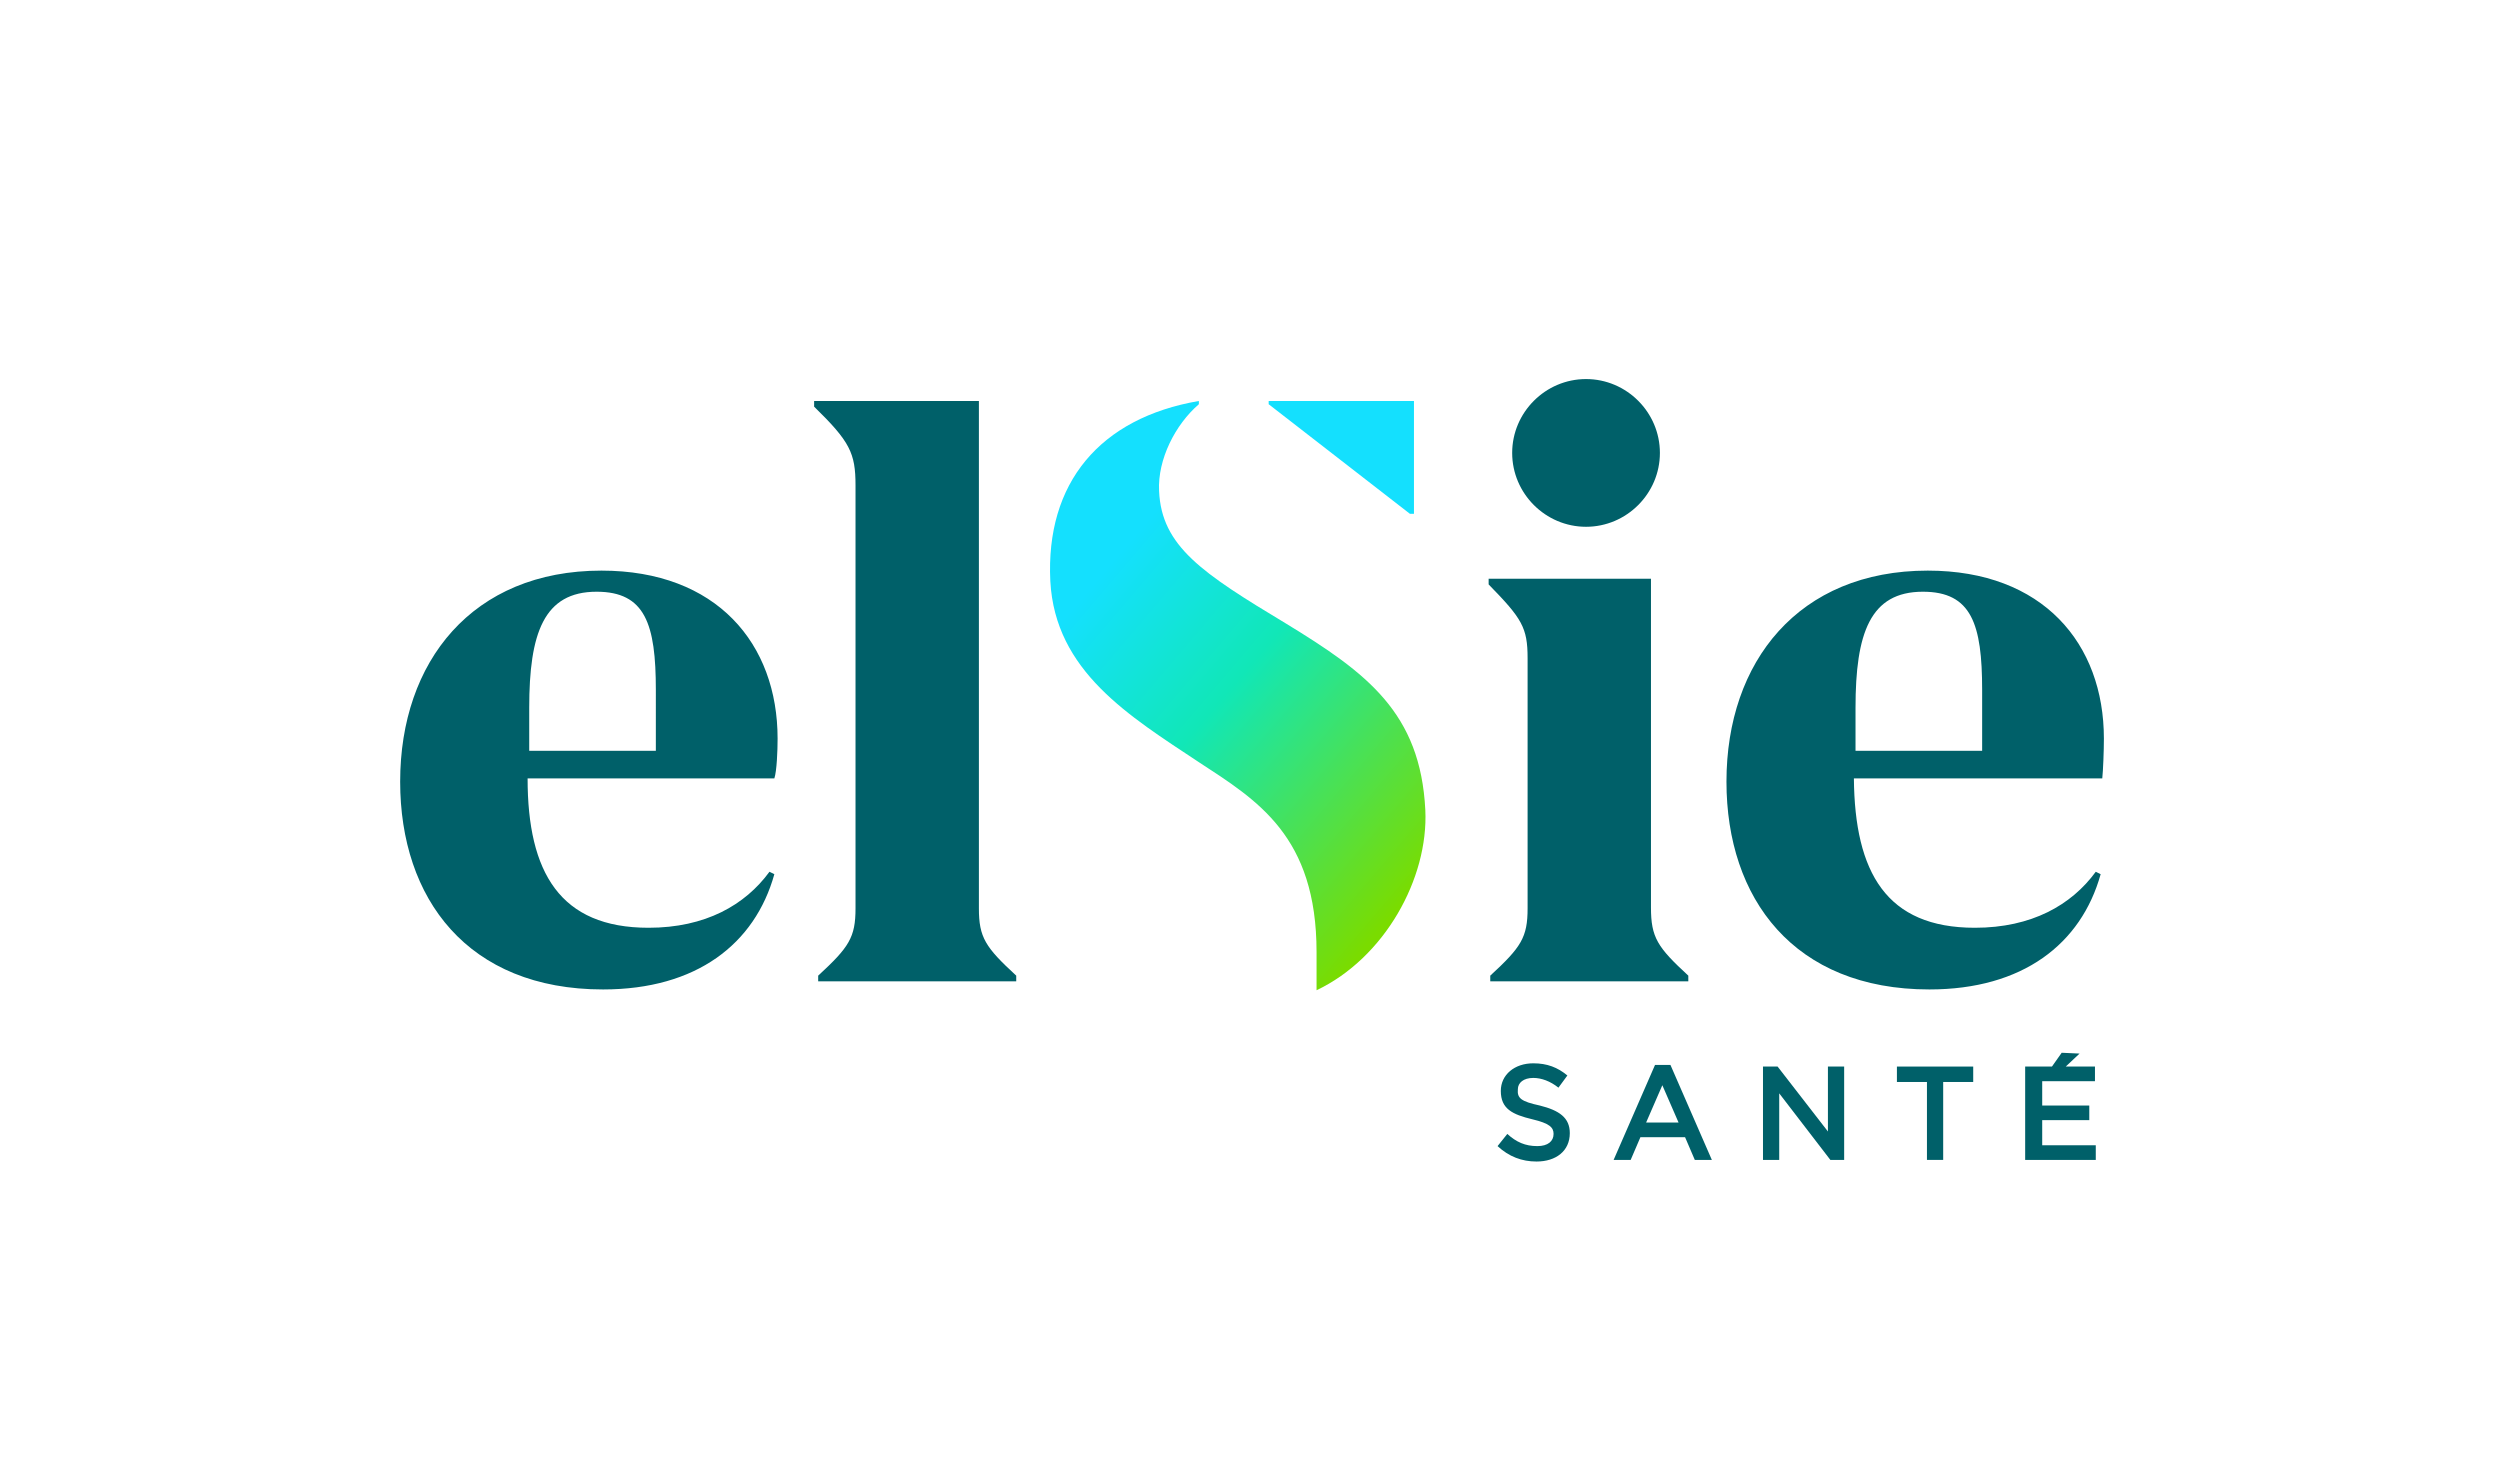
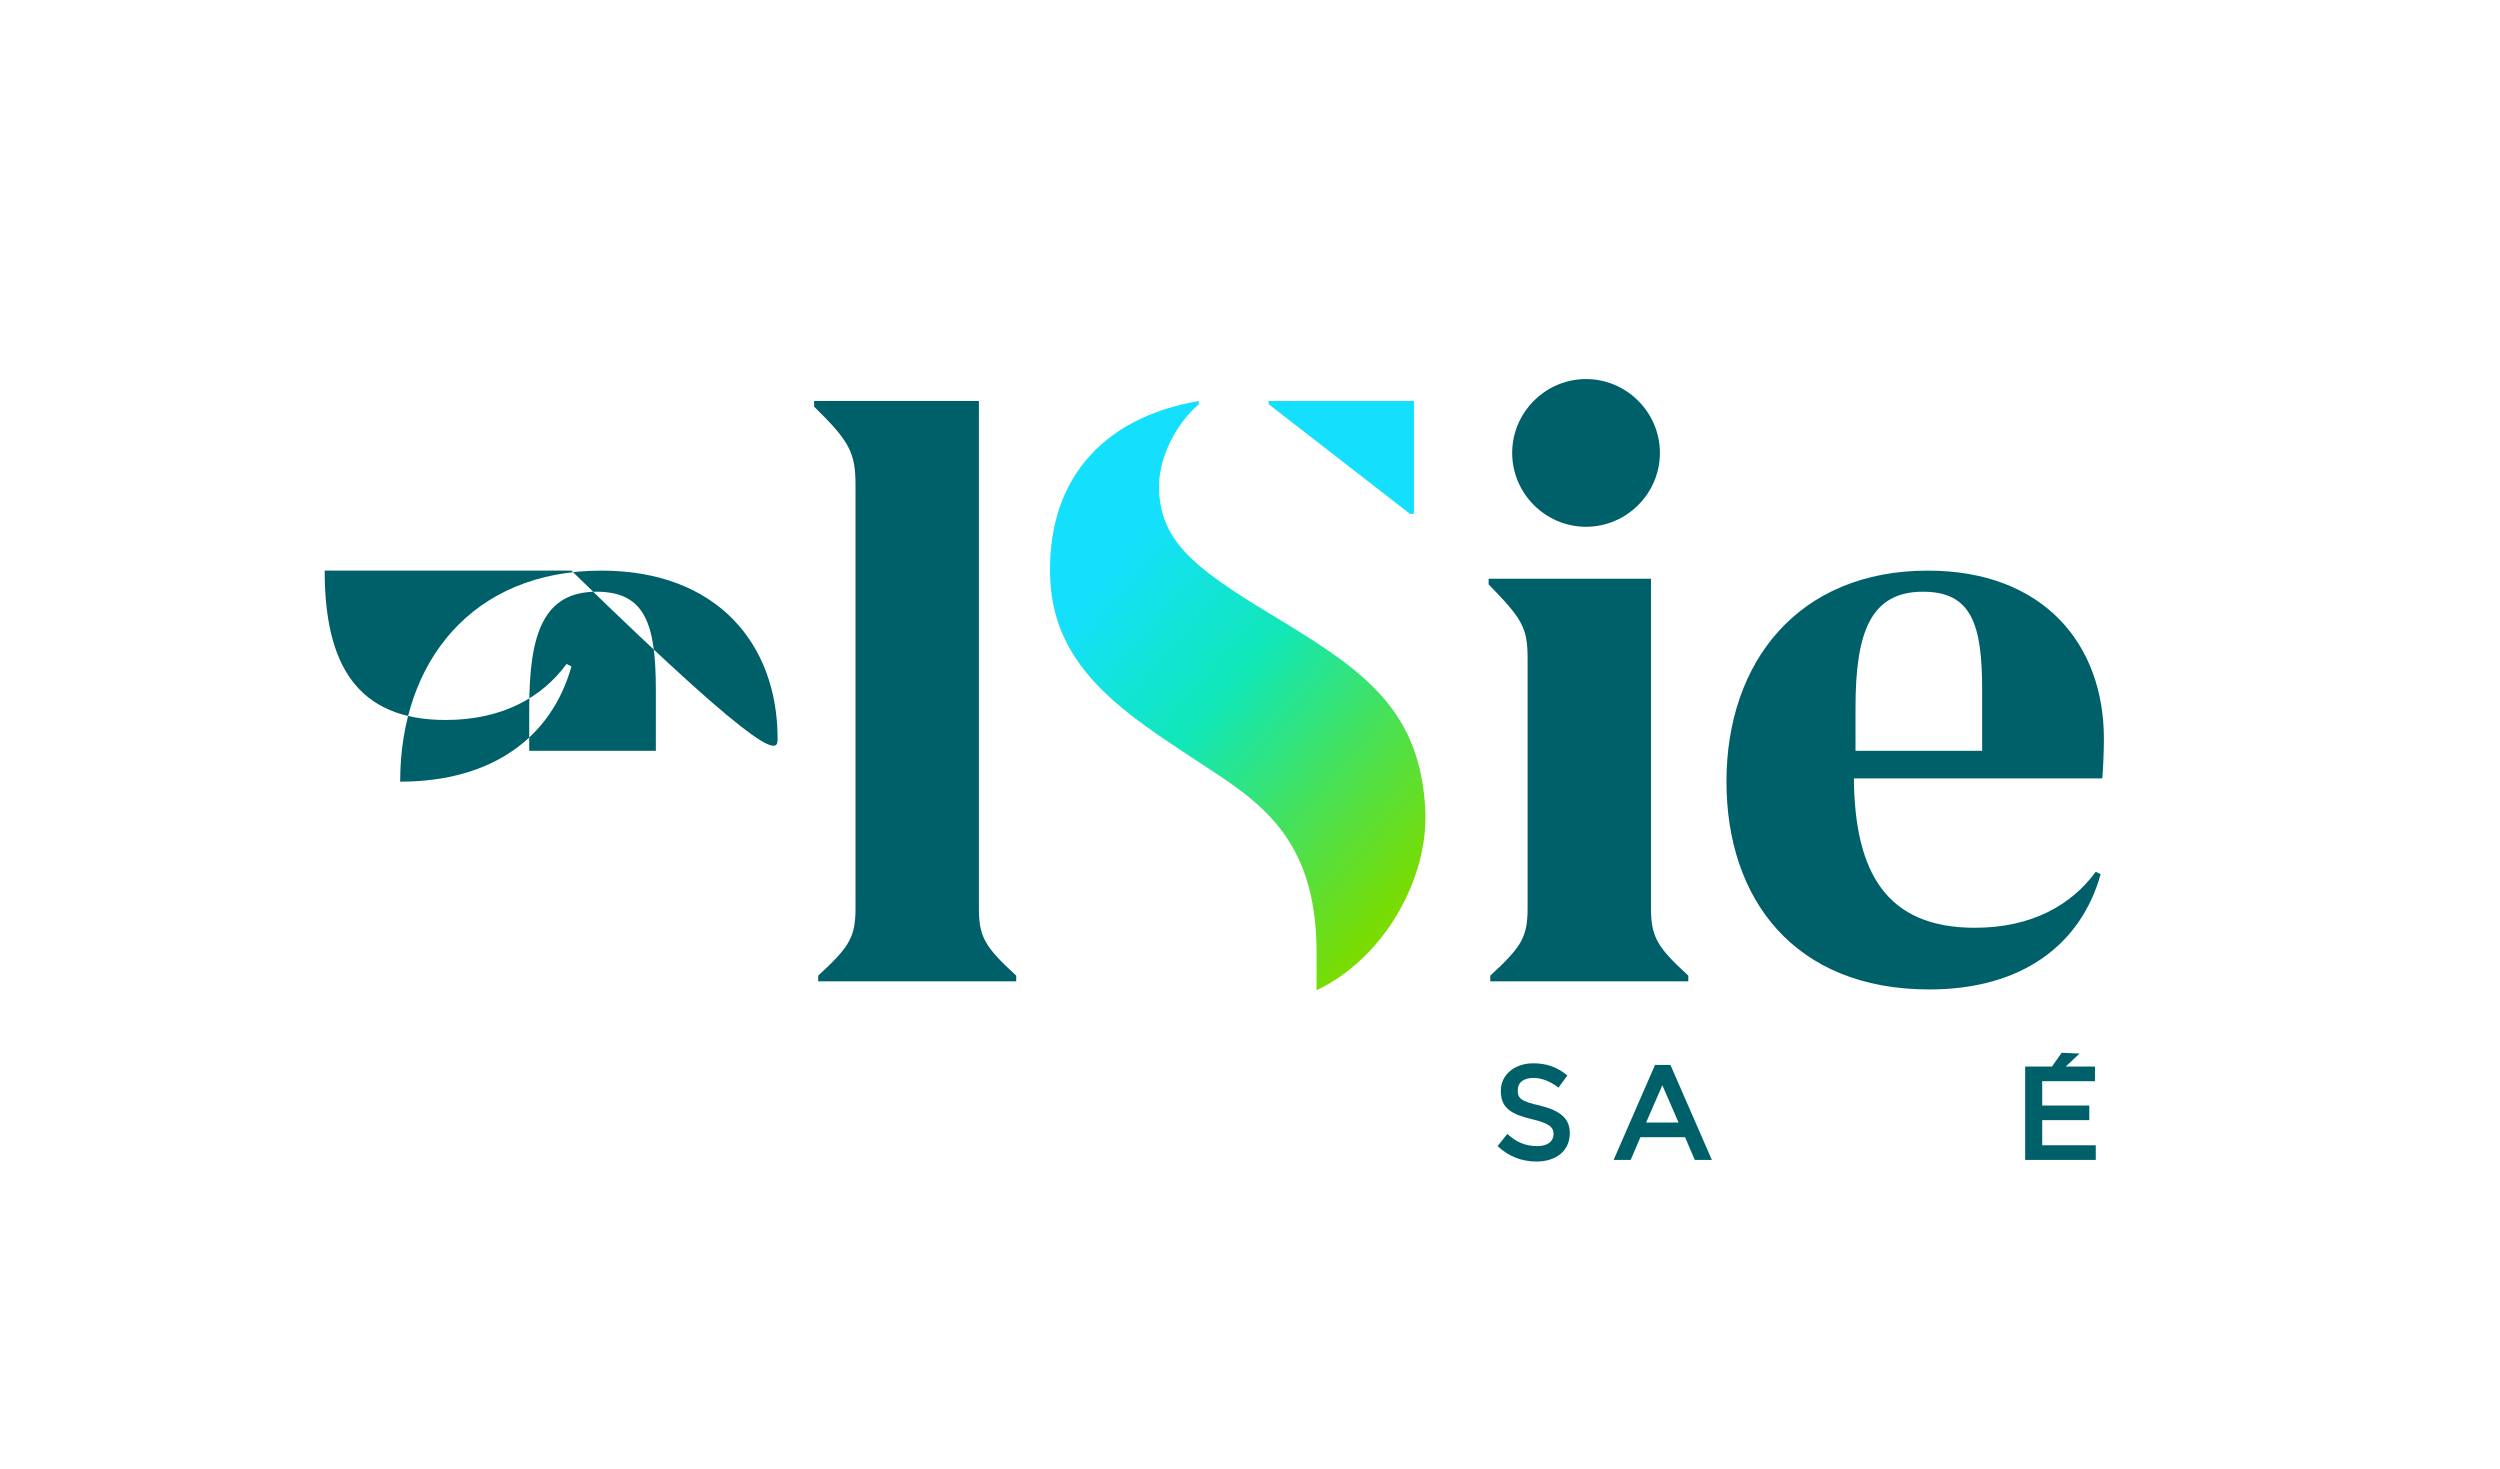
<svg xmlns="http://www.w3.org/2000/svg" xmlns:xlink="http://www.w3.org/1999/xlink" version="1.1" id="Calque_1" x="0px" y="0px" viewBox="0 0 308 181" style="enable-background:new 0 0 308 181;" xml:space="preserve">
  <style type="text/css">
	.st0{fill:#006069;}
	.st1{fill:#14E0FE;}
	.st2{clip-path:url(#SVGID_2_);fill:url(#SVGID_3_);}
</style>
  <g>
    <path class="st0" d="M125.2,120.2v0.7h-24.4v-0.7c3.8-3.5,4.6-4.7,4.6-8.3V59.8c0-4-0.7-5.4-5.1-9.7v-0.7h20.3v62.5   C120.6,115.5,121.4,116.7,125.2,120.2" />
    <path class="st0" d="M208,120.2v0.7h-24.4v-0.7c3.8-3.5,4.6-4.7,4.6-8.3V81.1c0-3.8-0.7-4.9-4.8-9.1v-0.7h20v40.5   C203.4,115.5,204.2,116.7,208,120.2" />
    <path class="st0" d="M259.2,91c0-11.7-7.5-20.7-21.7-20.7c-15.9,0-24.8,11.2-24.8,26c0,14.4,8.3,25.6,25,25.6   c11.5,0,18.7-5.6,21.1-14.2l-0.6-0.3c-3,4.1-7.9,6.9-14.9,6.9c-10.9,0-14.8-6.8-14.9-18.4H259C259.1,95,259.2,92.5,259.2,91    M244.1,92.5h-15.5v-5.3c0-9.2,1.8-14.3,8.3-14.3c6,0,7.3,4,7.3,12.1V92.5z" />
    <path class="st0" d="M204.5,55.8c0,5-4.1,9.1-9.1,9.1c-5,0-9.1-4.1-9.1-9.1c0-5,4.1-9.1,9.1-9.1C200.4,46.7,204.5,50.8,204.5,55.8" />
-     <path class="st0" d="M95.8,91c0-11.7-7.5-20.7-21.7-20.7c-15.9,0-24.8,11.2-24.8,26c0,14.4,8.3,25.6,25,25.6   c11.5,0,18.7-5.6,21.1-14.2l-0.6-0.3c-3,4.1-7.9,6.9-14.9,6.9c-10.9,0-14.9-6.8-14.9-18.4h30.4C95.7,95,95.8,92.5,95.8,91    M80.7,92.5H65.2v-5.3c0-9.2,1.8-14.3,8.3-14.3c6,0,7.3,4,7.3,12.1V92.5z" />
+     <path class="st0" d="M95.8,91c0-11.7-7.5-20.7-21.7-20.7c-15.9,0-24.8,11.2-24.8,26c11.5,0,18.7-5.6,21.1-14.2l-0.6-0.3c-3,4.1-7.9,6.9-14.9,6.9c-10.9,0-14.9-6.8-14.9-18.4h30.4C95.7,95,95.8,92.5,95.8,91    M80.7,92.5H65.2v-5.3c0-9.2,1.8-14.3,8.3-14.3c6,0,7.3,4,7.3,12.1V92.5z" />
    <polygon class="st1" points="156.3,49.8 173.7,63.3 174.2,63.3 174.2,49.4 156.3,49.4  " />
    <g>
      <defs>
        <path id="SVGID_1_" d="M129.4,71.6c0.6,11.1,9.7,16.6,18.3,22.3c7.2,4.7,14.5,9.1,14.5,23.4v4.7c8.4-4,13.8-13.8,13.4-22.2     c-0.6-12-7.2-16.9-17.2-23c-10.3-6.2-15.3-9.5-15.6-16.3c-0.2-3.9,2-8.2,4.9-10.7v-0.4C135.5,51.5,128.8,59.5,129.4,71.6" />
      </defs>
      <clipPath id="SVGID_2_">
        <use xlink:href="#SVGID_1_" style="overflow:visible;" />
      </clipPath>
      <linearGradient id="SVGID_3_" gradientUnits="userSpaceOnUse" x1="-442.951" y1="482.086" x2="-441.951" y2="482.086" gradientTransform="matrix(-53.773 -45.726 -45.726 53.773 -1593.934 -46067.371)">
        <stop offset="0" style="stop-color:#7ADC00" />
        <stop offset="8.000000e-02" style="stop-color:#7ADC00" />
        <stop offset="0.314" style="stop-color:#47E159" />
        <stop offset="0.55" style="stop-color:#11E7B7" />
        <stop offset="0.85" style="stop-color:#14E0FE" />
        <stop offset="1" style="stop-color:#14E0FE" />
      </linearGradient>
      <polygon class="st2" points="156.2,145.4 93,91.5 148.6,26.1 211.9,79.9   " />
    </g>
    <path class="st0" d="M189.7,136.2c2.4,0.6,3.7,1.5,3.7,3.4c0,2.2-1.7,3.5-4.1,3.5c-1.8,0-3.4-0.6-4.8-1.9l1.2-1.5   c1.1,1,2.2,1.5,3.7,1.5c1.3,0,2-0.6,2-1.5c0-0.8-0.5-1.3-2.6-1.8c-2.5-0.6-3.9-1.3-3.9-3.5c0-2,1.7-3.4,4-3.4c1.7,0,3,0.5,4.2,1.5   l-1.1,1.5c-1-0.8-2.1-1.2-3.1-1.2c-1.2,0-1.9,0.6-1.9,1.4C186.9,135.3,187.4,135.7,189.7,136.2" />
    <path class="st0" d="M210.9,142.9h-2.1l-1.2-2.8h-5.5l-1.2,2.8h-2.1l5.1-11.7h1.9L210.9,142.9z M204.8,133.7l-2,4.6h4L204.8,133.7z   " />
-     <polygon class="st0" points="225.2,131.4 227.2,131.4 227.2,142.9 225.5,142.9 219.2,134.7 219.2,142.9 217.2,142.9 217.2,131.4    219,131.4 225.2,139.4  " />
-     <polygon class="st0" points="239.4,142.9 237.4,142.9 237.4,133.3 233.7,133.3 233.7,131.4 243.1,131.4 243.1,133.3 239.4,133.3     " />
    <polygon class="st0" points="251.6,141.1 251.6,138 257.4,138 257.4,136.2 251.6,136.2 251.6,133.2 258.1,133.2 258.1,131.4    254.5,131.4 256.2,129.8 254,129.7 252.8,131.4 249.5,131.4 249.5,142.9 258.2,142.9 258.2,141.1  " />
  </g>
</svg>